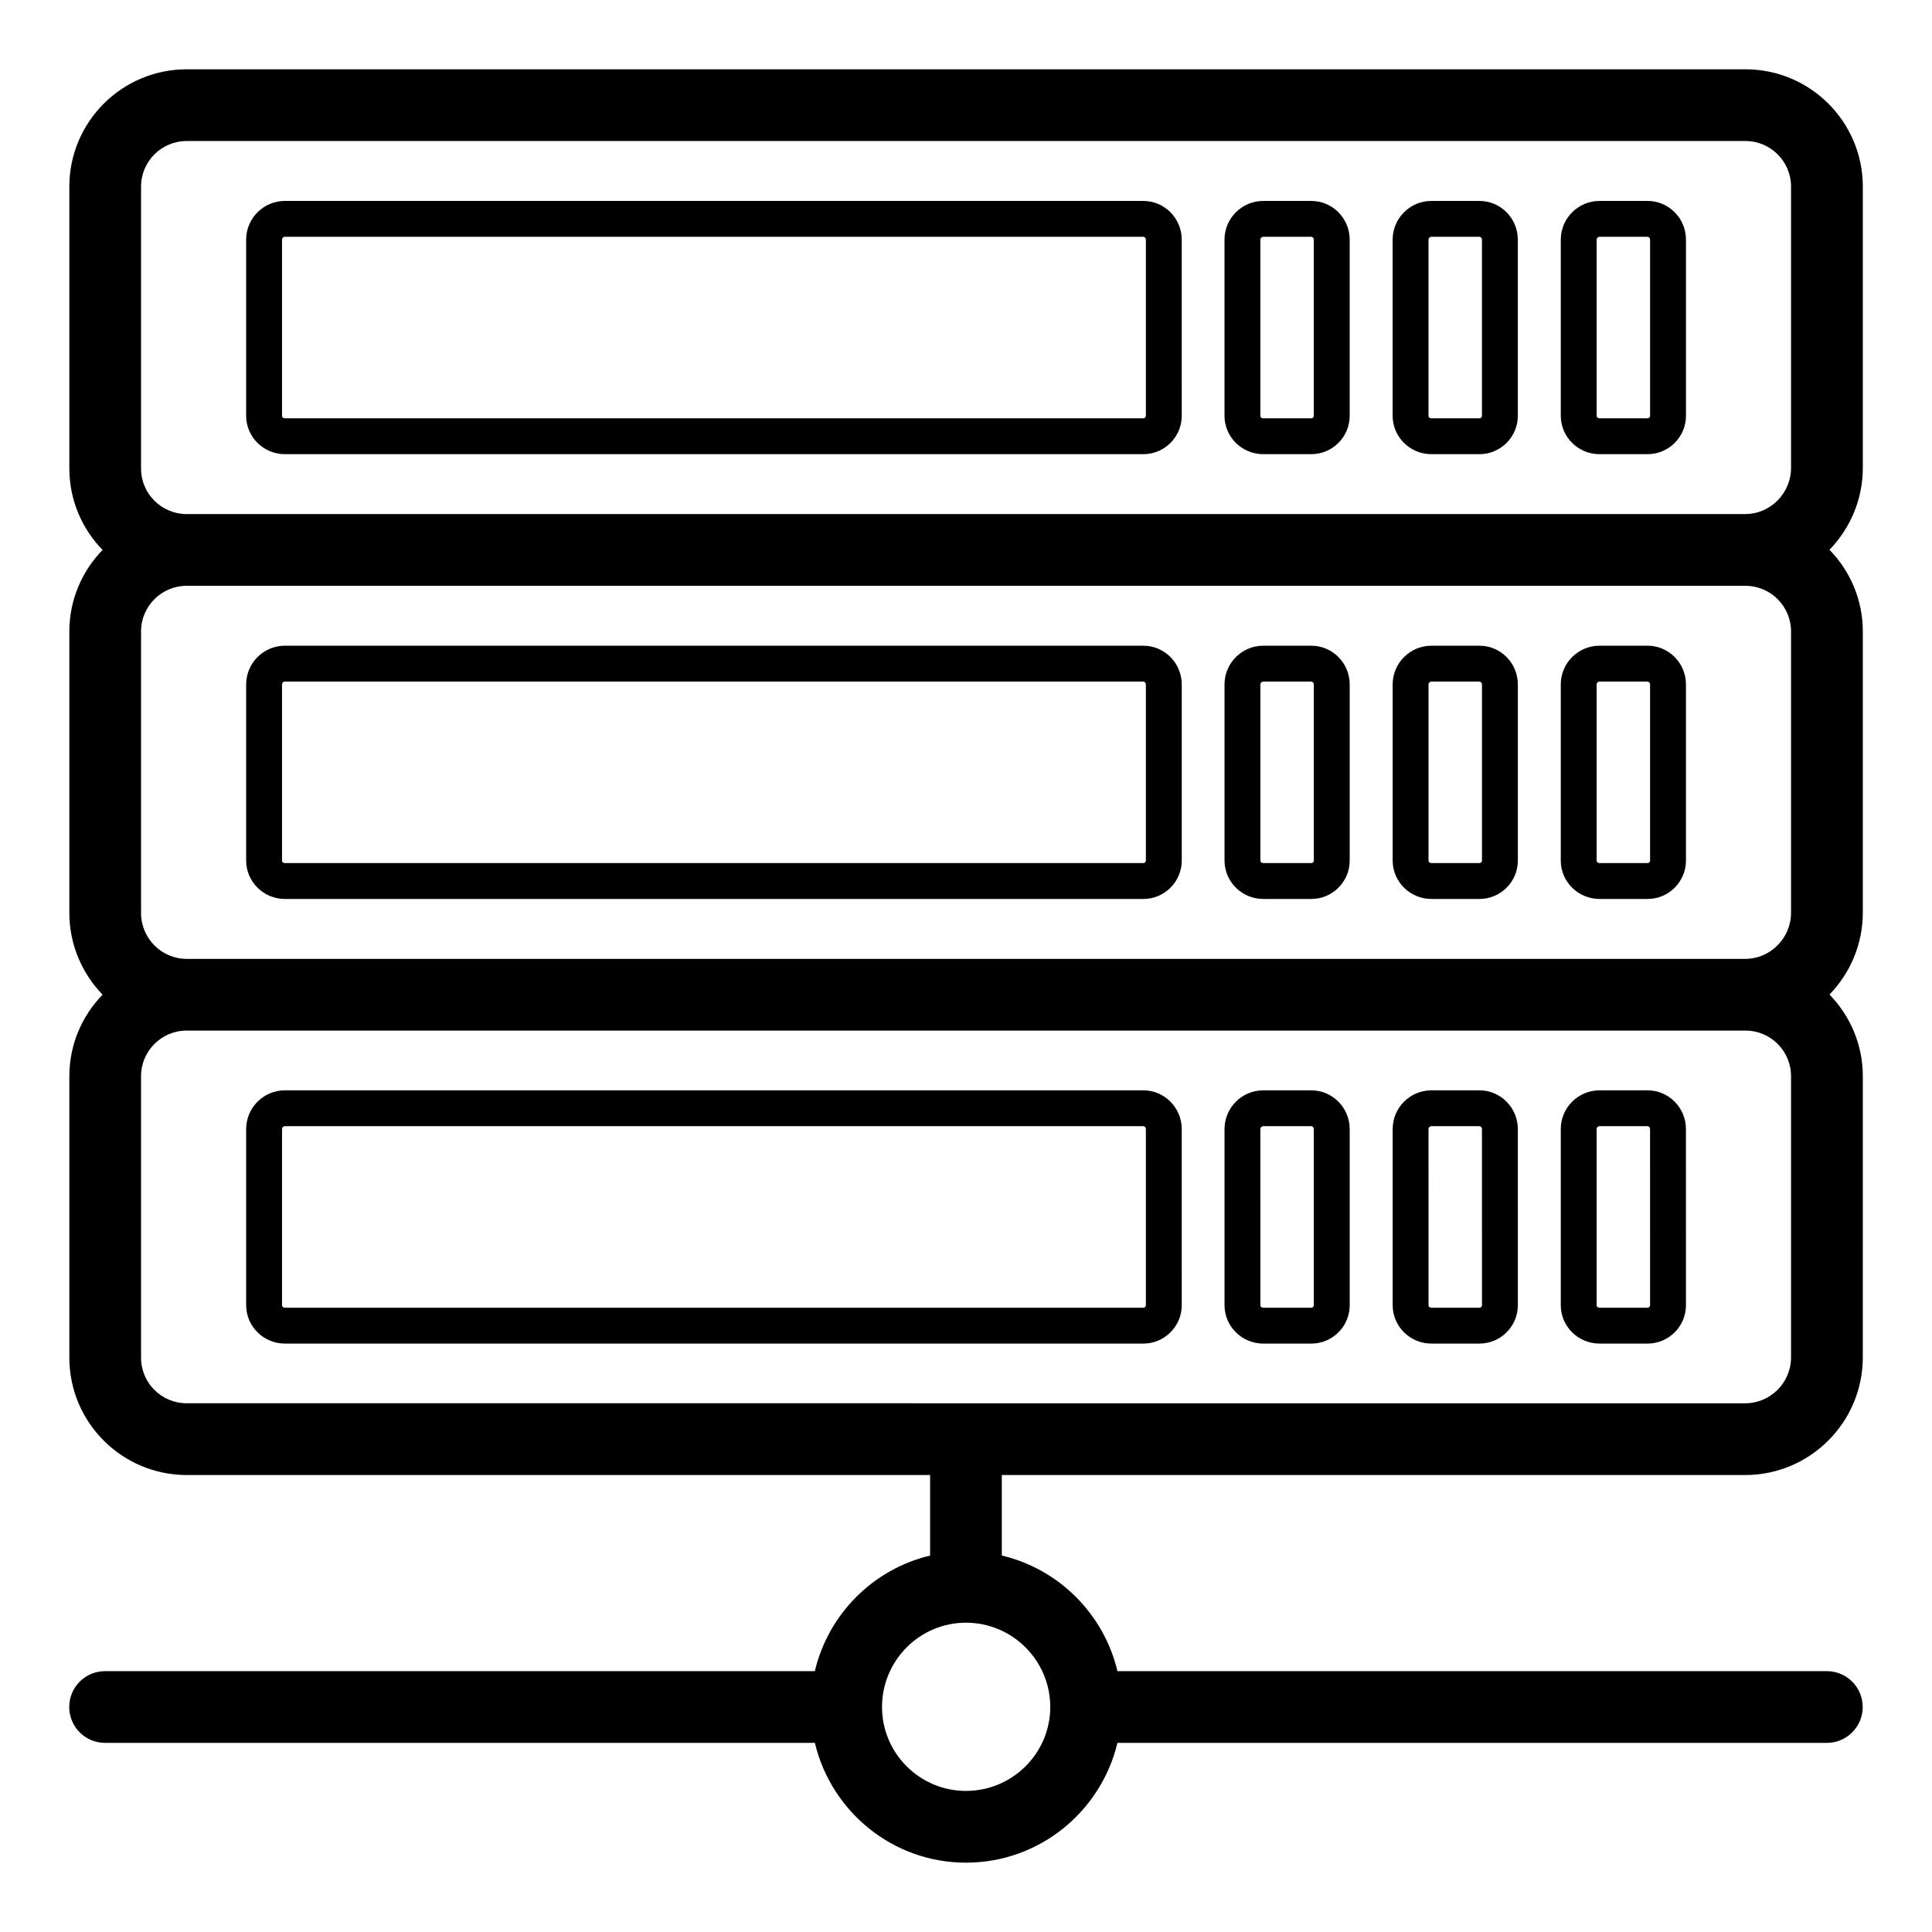
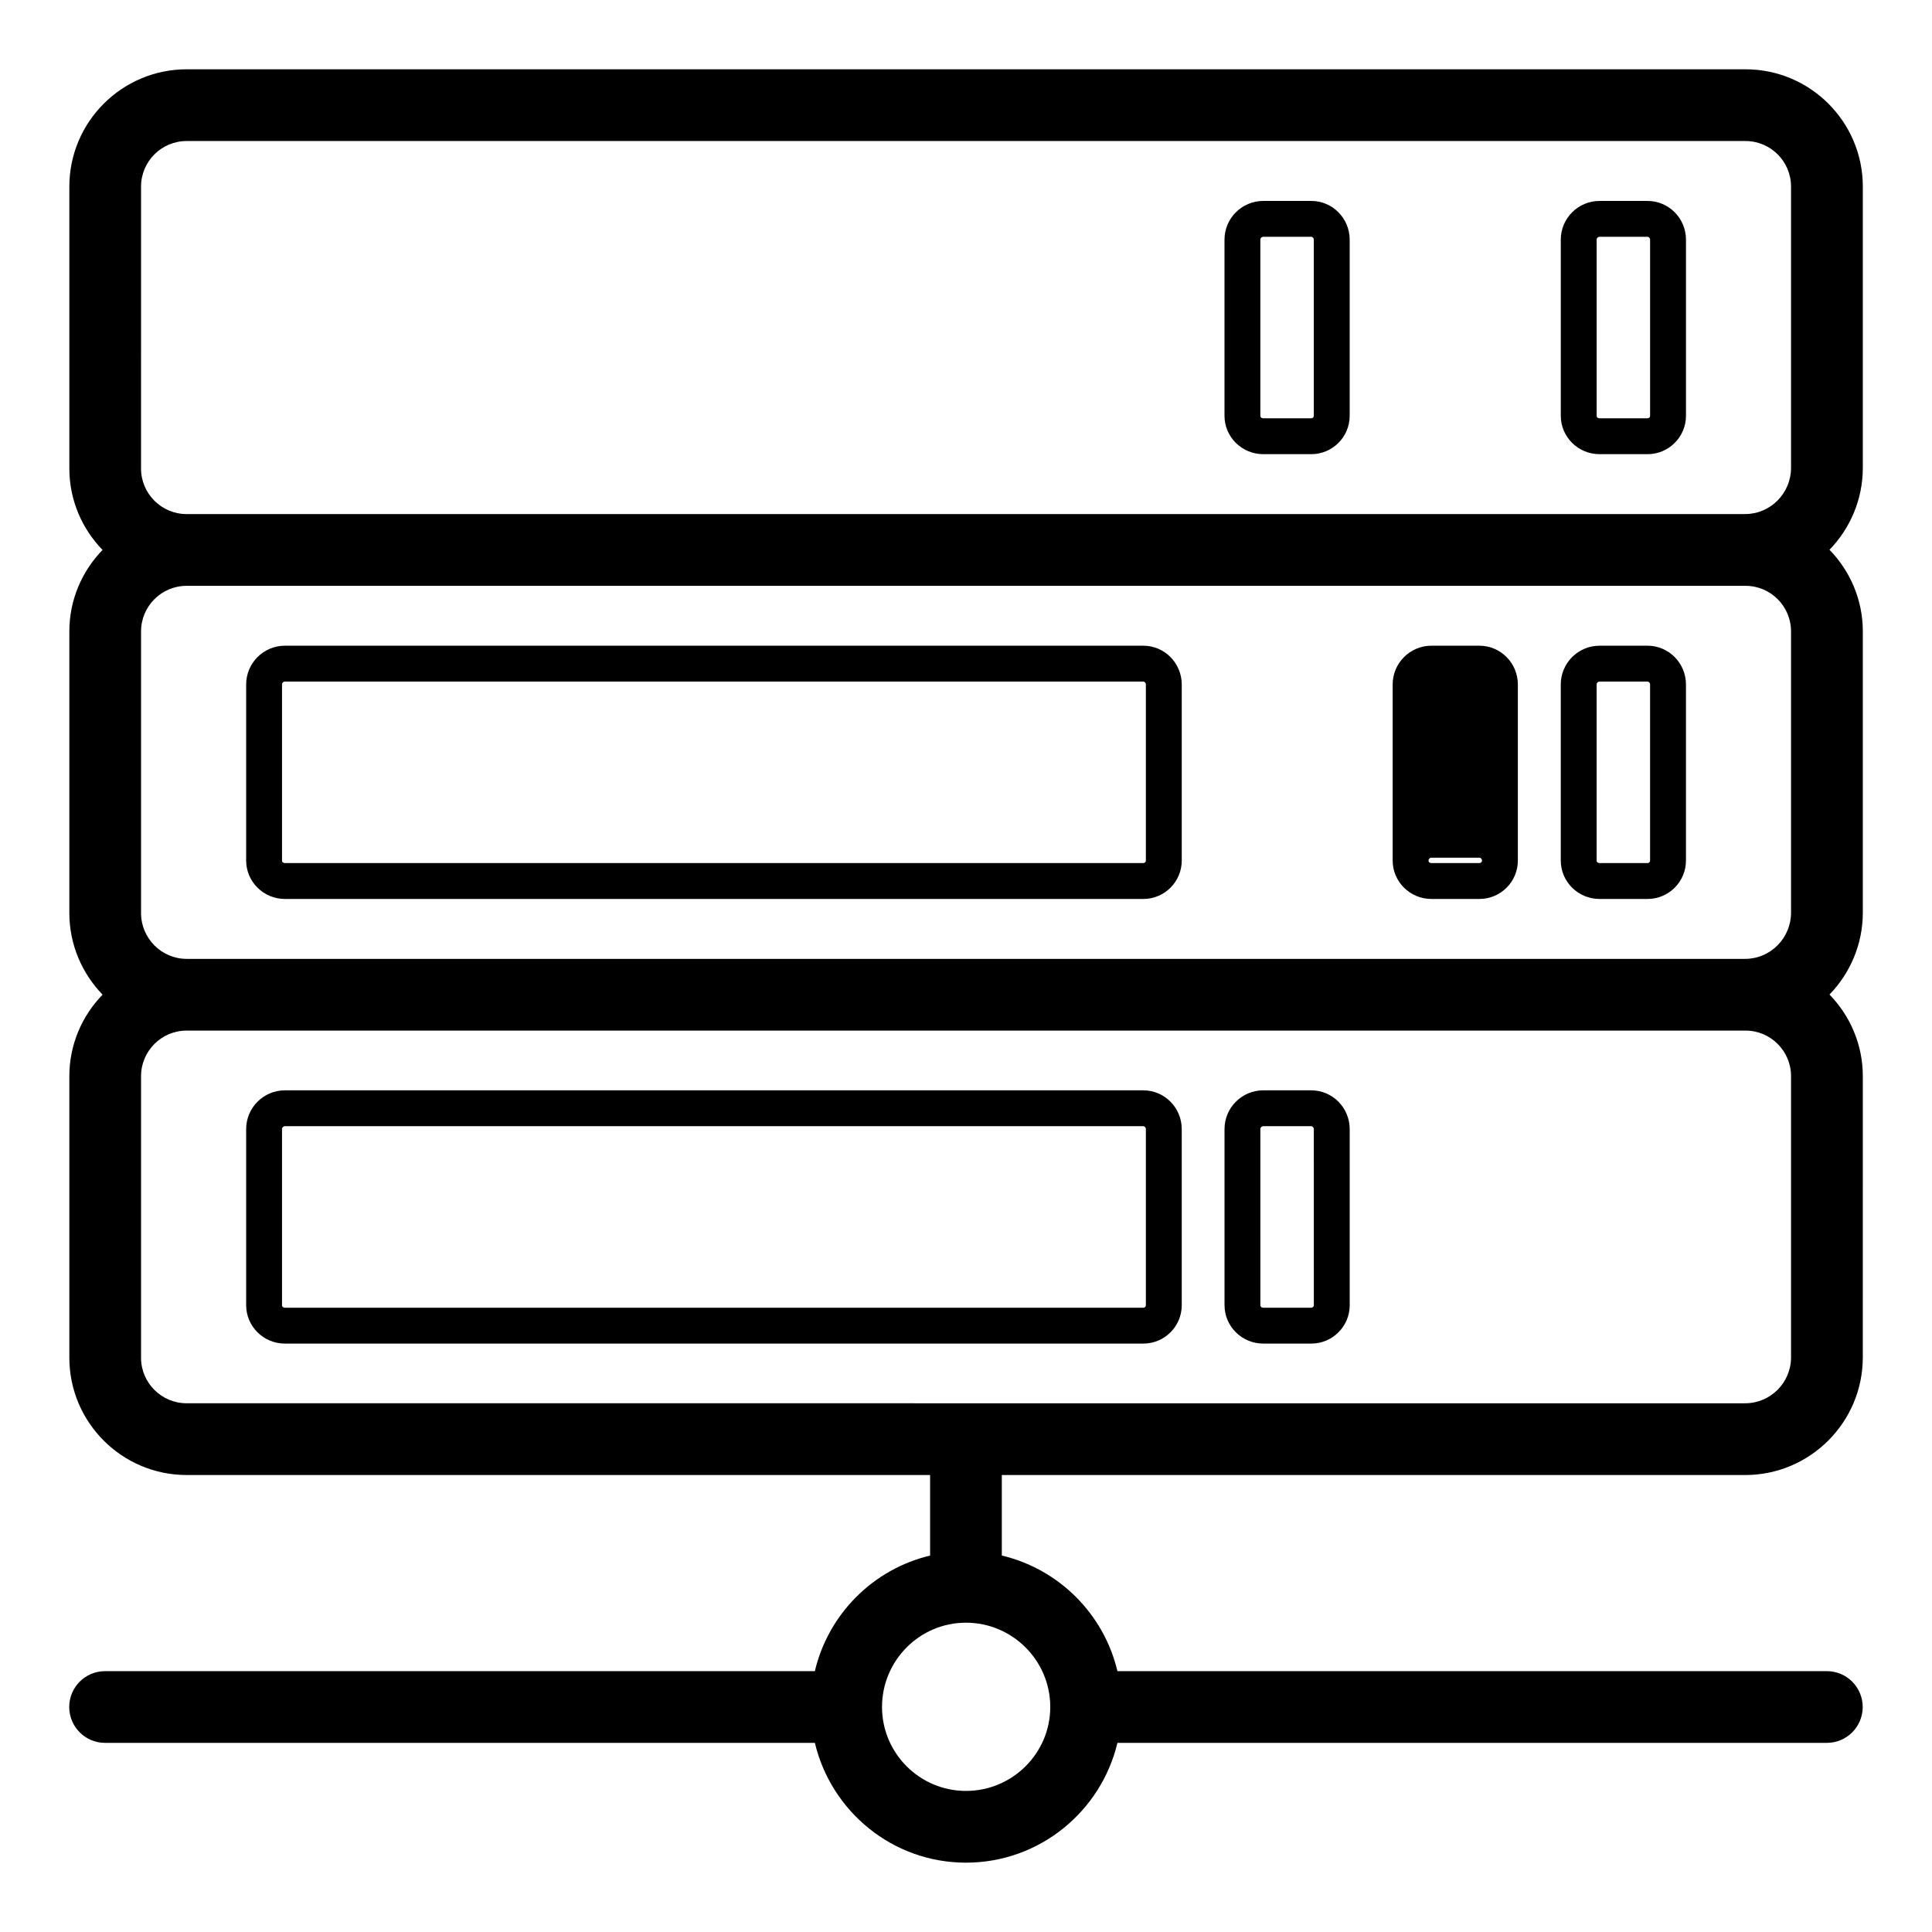
<svg xmlns="http://www.w3.org/2000/svg" fill="#000000" width="800px" height="800px" version="1.1" viewBox="144 144 512 512">
  <g>
    <path d="m359.94 586.87h-188.09c-5.254 0-9.504 4.258-9.504 9.504 0 5.25 4.25 9.504 9.504 9.504h188.1c4.32 18.16 20.582 31.746 40.039 31.746 19.508 0 35.809-13.59 40.141-31.746h188c5.254 0 9.504-4.258 9.504-9.504 0-5.25-4.25-9.504-9.504-9.504h-188c-3.594-15.148-15.492-27.043-30.641-30.637v-21.336h197c17.191 0 31.172-13.988 31.172-31.184l0.004-74.52c0-8.41-3.387-16.023-8.828-21.625 5.441-5.633 8.828-13.277 8.828-21.723v-74.523c0-8.41-3.387-16.023-8.828-21.625 5.441-5.633 8.828-13.277 8.828-21.723v-74.531c0-17.137-13.941-31.078-31.078-31.078h-413.12c-17.145 0-31.09 13.941-31.09 31.078v74.719c0 8.387 3.371 15.98 8.793 21.578-5.418 5.598-8.793 13.191-8.793 21.578v74.617c0 8.422 3.375 16.043 8.805 21.66-5.426 5.598-8.805 13.199-8.805 21.594v74.621c0 17.141 13.941 31.086 31.09 31.086h197.02v21.344c-15.102 3.602-26.961 15.488-30.543 30.629zm-178.56-200.93v-74.617c0-6.656 5.422-12.074 12.078-12.074h413.12c6.656 0 12.066 5.418 12.066 12.074v74.523c0 6.762-5.457 12.262-12.16 12.262h-413.03c-6.656 0-12.078-5.457-12.078-12.168zm0-192.5c0-6.656 5.422-12.066 12.078-12.066h413.12c6.656 0 12.066 5.41 12.066 12.066v74.527c0 6.762-5.457 12.262-12.16 12.262l-413.03 0.004c-6.656 0-12.078-5.418-12.078-12.074zm0 310.37v-74.621c0-6.656 5.422-12.074 12.078-12.074h413.12c6.656 0 12.066 5.418 12.066 12.074v74.523c0 6.711-5.457 12.172-12.16 12.172l-413.03-0.004c-6.656 0-12.078-5.414-12.078-12.07zm240.95 92.559c0 12.262-10.027 22.242-22.344 22.242-12.262 0-22.242-9.98-22.242-22.242 0-12.32 9.98-22.34 22.242-22.34 12.32 0.004 22.344 10.023 22.344 22.34z" />
-     <path d="m219.5 264.36h227.5c5.606 0 10.176-4.562 10.176-10.176l-0.004-46.668c0-5.664-4.566-10.266-10.176-10.266h-227.5c-5.664 0-10.266 4.606-10.266 10.266v46.672c0 5.609 4.602 10.172 10.266 10.172zm-0.762-56.844c0-0.418 0.344-0.762 0.762-0.762h227.5c0.316 0 0.668 0.324 0.668 0.762v46.672c0 0.418-0.344 0.668-0.668 0.668h-227.5c-0.379 0-0.762-0.227-0.762-0.668z" />
    <path d="m567.89 264.36h12.734c5.606 0 10.176-4.562 10.176-10.176v-46.668c0-5.664-4.566-10.266-10.176-10.266h-12.734c-5.664 0-10.266 4.606-10.266 10.266v46.672c0 5.609 4.602 10.172 10.266 10.172zm-0.762-56.844c0-0.418 0.344-0.762 0.762-0.762h12.734c0.316 0 0.668 0.324 0.668 0.762v46.672c0 0.418-0.344 0.668-0.668 0.668h-12.734c-0.379 0-0.762-0.227-0.762-0.668z" />
-     <path d="m523.33 264.36h12.734c5.606 0 10.176-4.562 10.176-10.176v-46.668c0-5.664-4.566-10.266-10.176-10.266h-12.734c-5.664 0-10.266 4.606-10.266 10.266v46.672c0 5.609 4.602 10.172 10.266 10.172zm-0.762-56.844c0-0.418 0.344-0.762 0.762-0.762h12.734c0.316 0 0.668 0.324 0.668 0.762v46.672c0 0.418-0.344 0.668-0.668 0.668h-12.734c-0.379 0-0.762-0.227-0.762-0.668z" />
    <path d="m478.77 264.36h12.734c5.606 0 10.176-4.562 10.176-10.176v-46.668c0-5.664-4.566-10.266-10.176-10.266h-12.734c-5.664 0-10.266 4.606-10.266 10.266v46.672c0 5.609 4.602 10.172 10.266 10.172zm-0.762-56.844c0-0.418 0.344-0.762 0.762-0.762h12.734c0.316 0 0.668 0.324 0.668 0.762v46.672c0 0.418-0.344 0.668-0.668 0.668h-12.734c-0.379 0-0.762-0.227-0.762-0.668z" />
    <path d="m447 315.12h-227.5c-5.664 0-10.266 4.606-10.266 10.266v46.672c0 5.613 4.606 10.176 10.266 10.176h227.5c5.606 0 10.176-4.562 10.176-10.176v-46.672c-0.004-5.664-4.57-10.266-10.176-10.266zm0.668 56.938c0 0.418-0.344 0.668-0.668 0.668h-227.5c-0.379 0-0.762-0.227-0.762-0.668v-46.672c0-0.418 0.344-0.762 0.762-0.762h227.5c0.316 0 0.668 0.324 0.668 0.762z" />
    <path d="m580.62 315.12h-12.734c-5.664 0-10.266 4.606-10.266 10.266v46.672c0 5.613 4.606 10.176 10.266 10.176h12.734c5.606 0 10.176-4.562 10.176-10.176v-46.672c-0.004-5.664-4.57-10.266-10.176-10.266zm0.668 56.938c0 0.418-0.344 0.668-0.668 0.668h-12.734c-0.379 0-0.762-0.227-0.762-0.668v-46.672c0-0.418 0.344-0.762 0.762-0.762h12.734c0.316 0 0.668 0.324 0.668 0.762z" />
-     <path d="m536.07 315.12h-12.734c-5.664 0-10.266 4.606-10.266 10.266v46.672c0 5.613 4.606 10.176 10.266 10.176h12.734c5.606 0 10.176-4.562 10.176-10.176v-46.672c-0.004-5.664-4.57-10.266-10.176-10.266zm0.668 56.938c0 0.418-0.344 0.668-0.668 0.668h-12.734c-0.379 0-0.762-0.227-0.762-0.668v-46.672c0-0.418 0.344-0.762 0.762-0.762h12.734c0.316 0 0.668 0.324 0.668 0.762z" />
-     <path d="m491.51 315.12h-12.734c-5.664 0-10.266 4.606-10.266 10.266v46.672c0 5.613 4.606 10.176 10.266 10.176h12.734c5.606 0 10.176-4.562 10.176-10.176v-46.672c-0.004-5.664-4.57-10.266-10.176-10.266zm0.668 56.938c0 0.418-0.344 0.668-0.668 0.668h-12.734c-0.379 0-0.762-0.227-0.762-0.668v-46.672c0-0.418 0.344-0.762 0.762-0.762h12.734c0.316 0 0.668 0.324 0.668 0.762z" />
+     <path d="m536.07 315.12h-12.734c-5.664 0-10.266 4.606-10.266 10.266v46.672c0 5.613 4.606 10.176 10.266 10.176h12.734c5.606 0 10.176-4.562 10.176-10.176v-46.672c-0.004-5.664-4.57-10.266-10.176-10.266zm0.668 56.938c0 0.418-0.344 0.668-0.668 0.668h-12.734c-0.379 0-0.762-0.227-0.762-0.668c0-0.418 0.344-0.762 0.762-0.762h12.734c0.316 0 0.668 0.324 0.668 0.762z" />
    <path d="m447 432.95h-227.5c-5.664 0-10.266 4.606-10.266 10.266v46.672c0 5.613 4.606 10.176 10.266 10.176h227.5c5.606 0 10.176-4.562 10.176-10.176l-0.004-46.672c0-5.66-4.566-10.266-10.172-10.266zm0.668 56.938c0 0.418-0.344 0.668-0.668 0.668h-227.5c-0.379 0-0.762-0.227-0.762-0.668v-46.672c0-0.418 0.344-0.762 0.762-0.762h227.5c0.316 0 0.668 0.324 0.668 0.762z" />
-     <path d="m580.62 432.95h-12.734c-5.664 0-10.266 4.606-10.266 10.266v46.672c0 5.613 4.606 10.176 10.266 10.176h12.734c5.606 0 10.176-4.562 10.176-10.176l-0.004-46.672c0-5.66-4.566-10.266-10.172-10.266zm0.668 56.938c0 0.418-0.344 0.668-0.668 0.668h-12.734c-0.379 0-0.762-0.227-0.762-0.668l-0.004-46.672c0-0.418 0.344-0.762 0.762-0.762h12.734c0.316 0 0.668 0.324 0.668 0.762z" />
-     <path d="m536.07 432.95h-12.734c-5.664 0-10.266 4.606-10.266 10.266v46.672c0 5.613 4.606 10.176 10.266 10.176h12.734c5.606 0 10.176-4.562 10.176-10.176l-0.004-46.672c0-5.66-4.566-10.266-10.172-10.266zm0.668 56.938c0 0.418-0.344 0.668-0.668 0.668h-12.734c-0.379 0-0.762-0.227-0.762-0.668l-0.004-46.672c0-0.418 0.344-0.762 0.762-0.762h12.734c0.316 0 0.668 0.324 0.668 0.762z" />
    <path d="m491.51 432.95h-12.734c-5.664 0-10.266 4.606-10.266 10.266v46.672c0 5.613 4.606 10.176 10.266 10.176h12.734c5.606 0 10.176-4.562 10.176-10.176l-0.004-46.672c0-5.66-4.566-10.266-10.172-10.266zm0.668 56.938c0 0.418-0.344 0.668-0.668 0.668h-12.734c-0.379 0-0.762-0.227-0.762-0.668l-0.004-46.672c0-0.418 0.344-0.762 0.762-0.762h12.734c0.316 0 0.668 0.324 0.668 0.762z" />
  </g>
</svg>